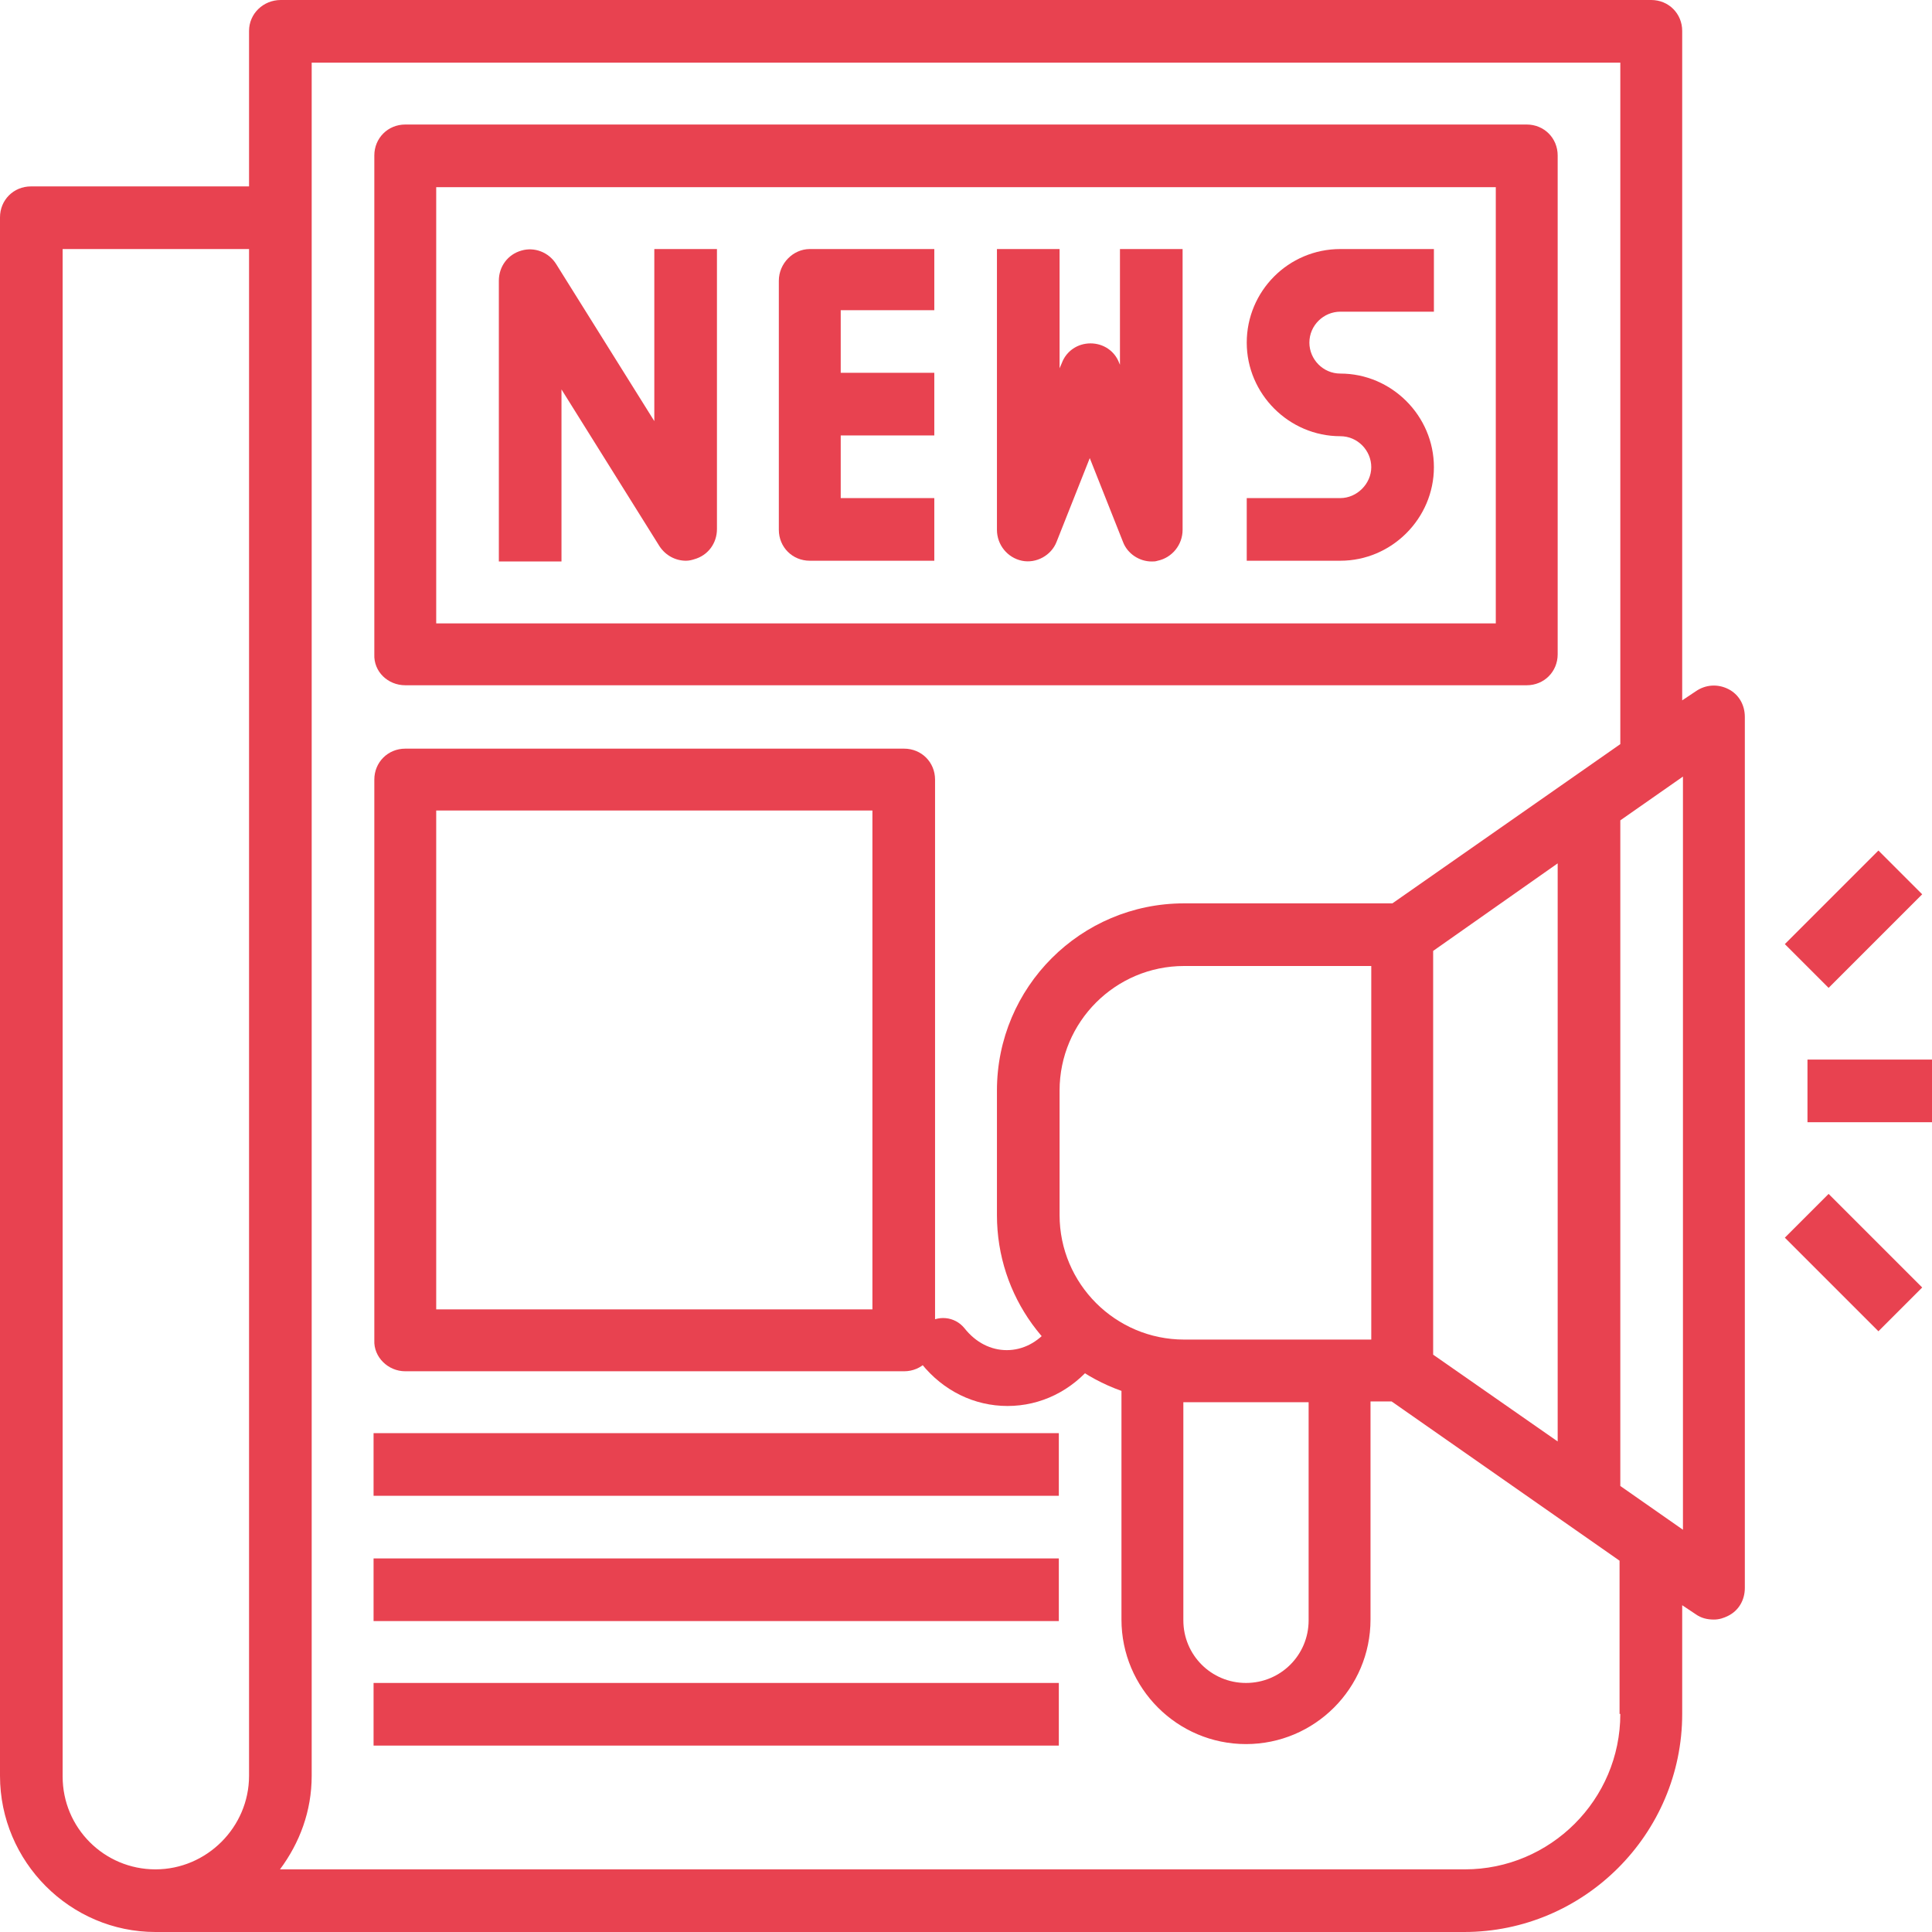
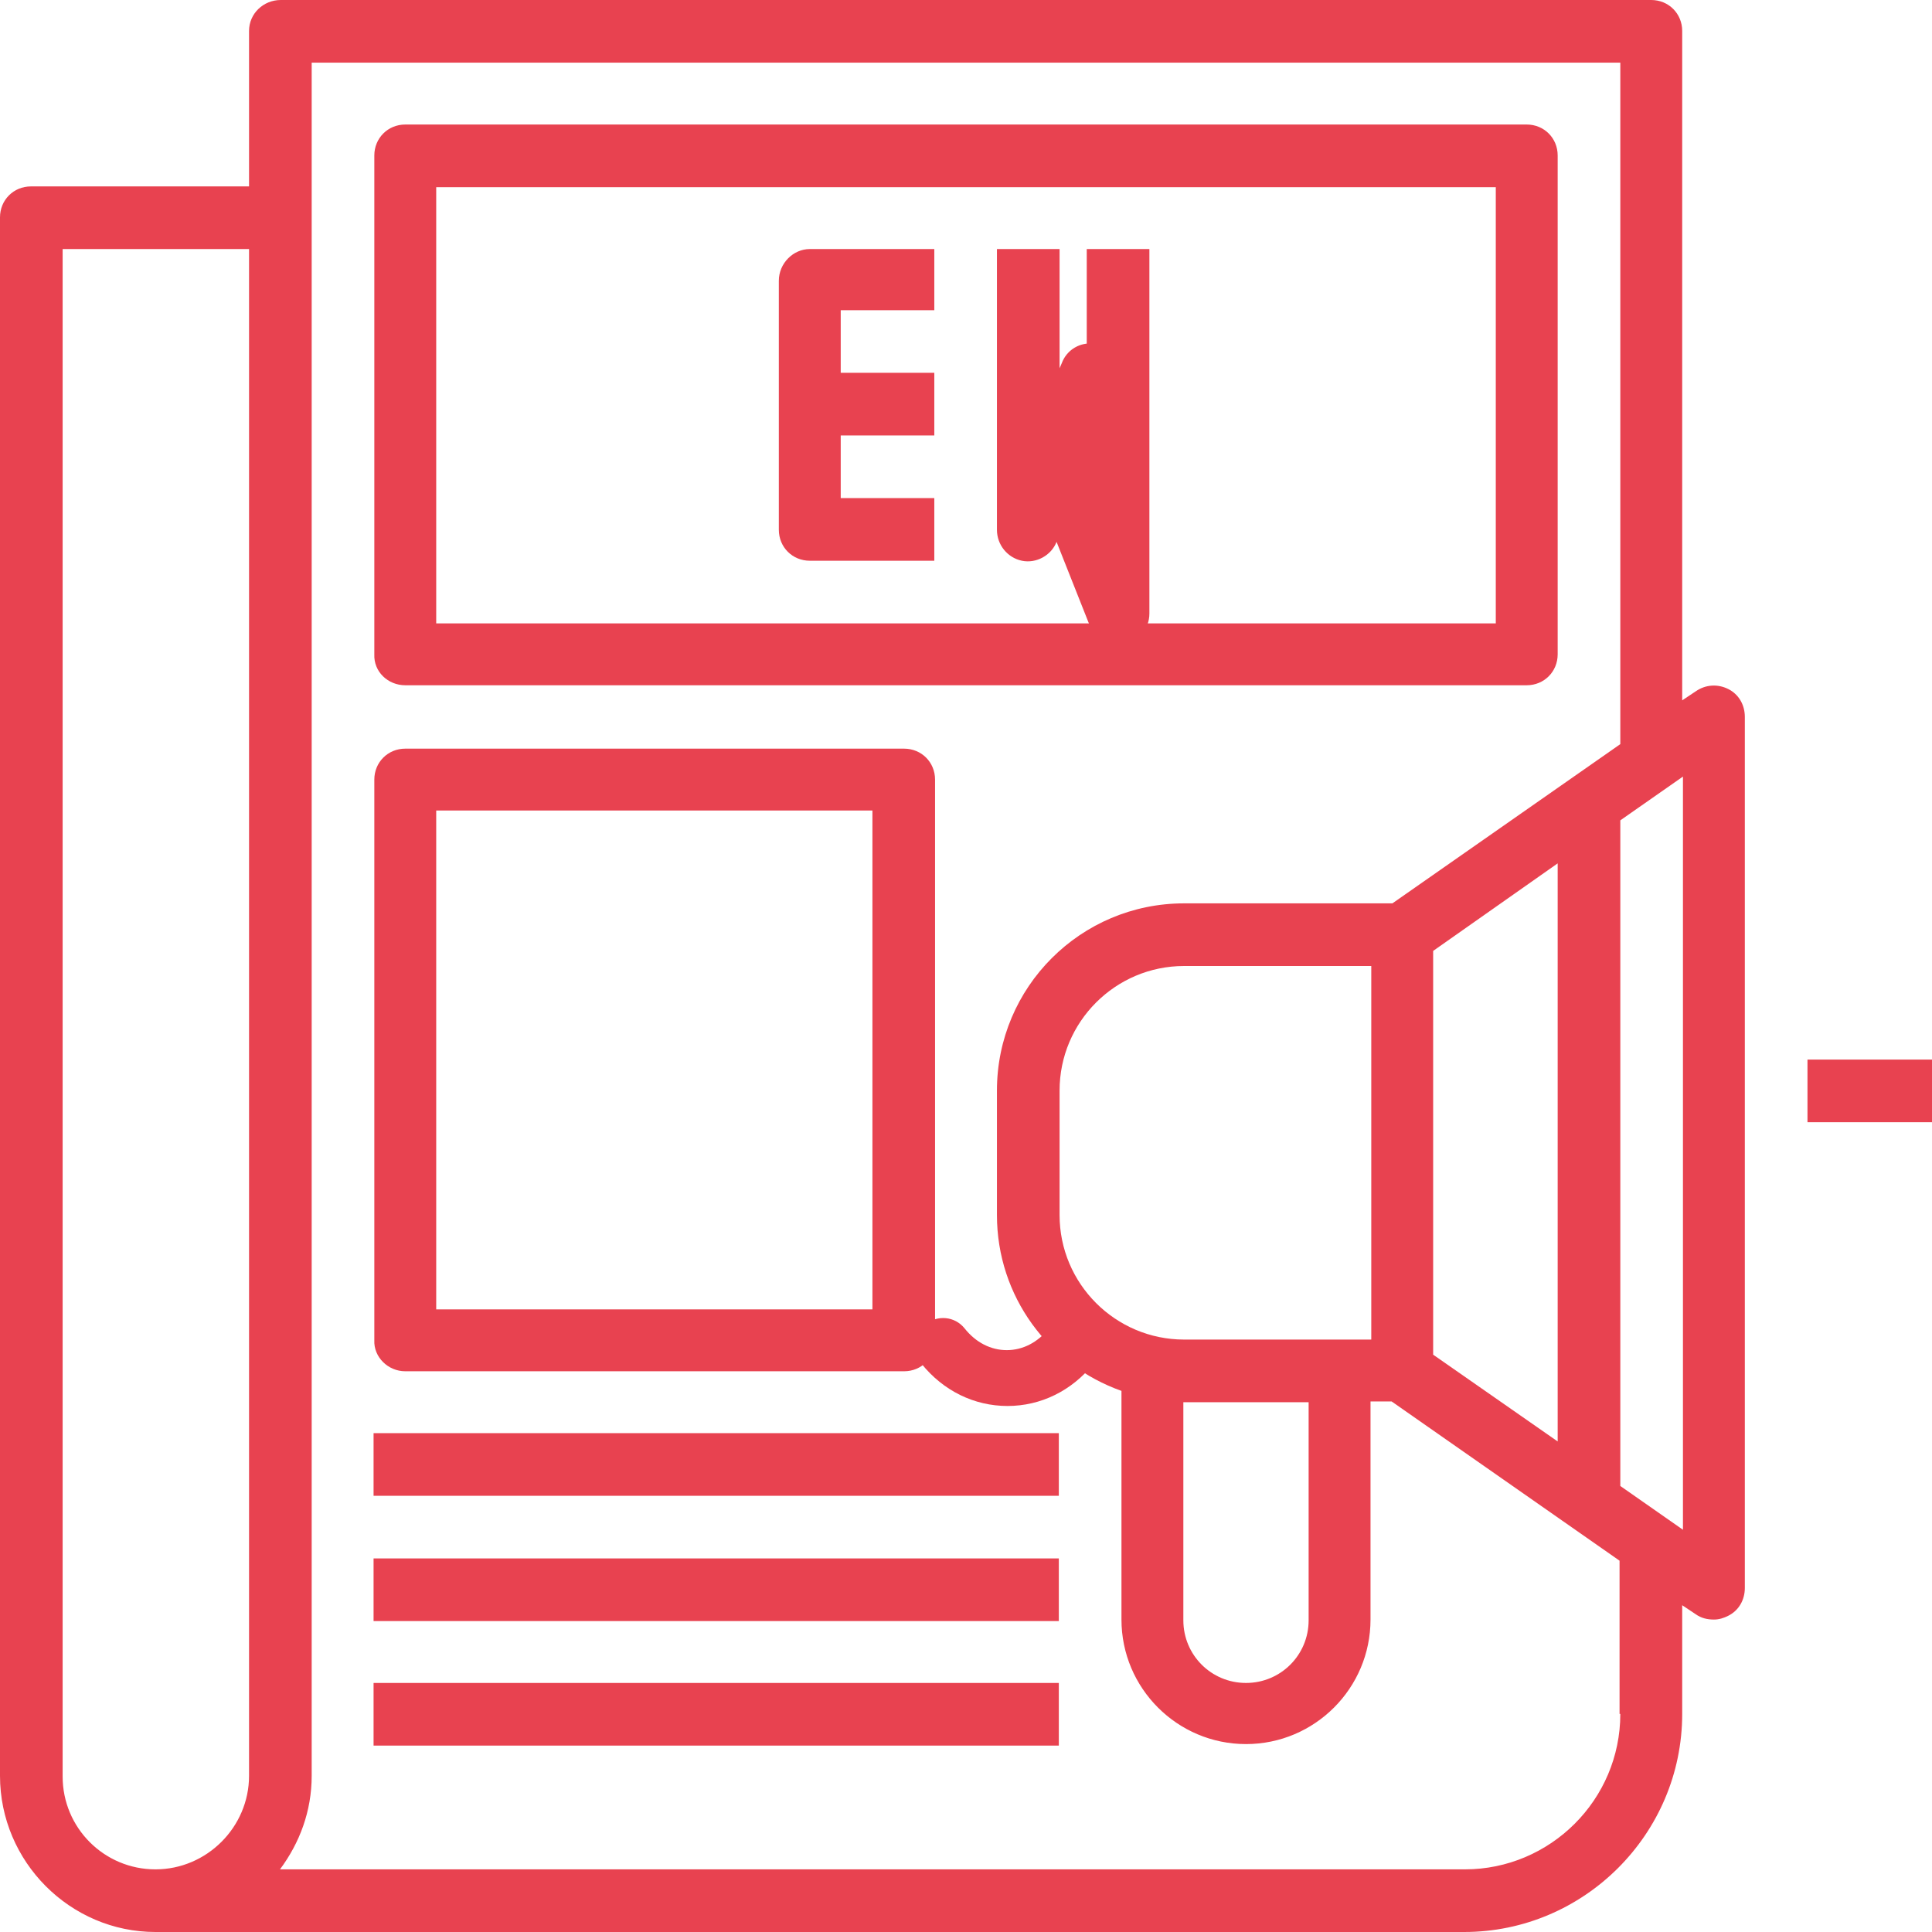
<svg xmlns="http://www.w3.org/2000/svg" version="1.1" id="Calque_1" x="0px" y="0px" viewBox="0 0 256 256" style="enable-background:new 0 0 256 256;" xml:space="preserve">
  <style type="text/css"> .st0{fill:#E84250;} </style>
  <g>
    <g>
      <path class="st0" d="M144.2,175.5c-1.6-1.3-3.9-1-5.2,0.5c-1.5,1.9-3.5,2.9-5.6,2.9s-4.1-1-5.6-2.9c-1.3-1.6-3.6-1.8-5.2-0.5 s-1.8,3.6-0.5,5.2c2.9,3.6,7,5.6,11.4,5.6s8.5-2,11.4-5.6C146.1,179.1,145.8,176.8,144.2,175.5z" />
    </g>
  </g>
  <g>
    <path class="st0" d="M53.7,90.8h148.6c2.3,0,4.1-1.8,4.1-4.1V20.6c0-2.3-1.8-4.1-4.1-4.1H53.7c-2.3,0-4.1,1.8-4.1,4.1v66.1 C49.5,89,51.4,90.8,53.7,90.8z M57.8,24.8h140.4v57.8H57.8V24.8z" />
-     <path class="st0" d="M86.7,55.8L73.7,35c-1-1.6-2.9-2.3-4.6-1.8c-1.8,0.5-3,2.1-3,4v37.2h8.3V51.6l13,20.8c0.8,1.2,2.1,1.9,3.5,1.9 c0.4,0,0.8-0.1,1.1-0.2c1.8-0.5,3-2.1,3-4V33h-8.3V55.8z" />
    <path class="st0" d="M103.2,37.2v33c0,2.3,1.8,4.1,4.1,4.1h16.5V66h-12.4v-8.3h12.4v-8.3h-12.4v-8.3h12.4V33h-16.5 C105.1,33,103.2,34.9,103.2,37.2z" />
-     <path class="st0" d="M148.6,48.8l-0.3-0.7c-0.6-1.6-2.1-2.6-3.8-2.6s-3.2,1-3.8,2.6l-0.3,0.7V33h-8.3v37.2c0,2,1.4,3.7,3.3,4.1 c1.9,0.4,3.9-0.7,4.6-2.5l4.4-11.1l4.4,11.1c0.6,1.6,2.2,2.6,3.8,2.6c0.3,0,0.5,0,0.8-0.1c1.9-0.4,3.3-2.1,3.3-4.1V33h-8.3v15.8 H148.6z" />
-     <path class="st0" d="M165.2,45.4c0,6.8,5.6,12.4,12.4,12.4c2.3,0,4.1,1.9,4.1,4.1s-1.9,4.1-4.1,4.1h-12.4v8.3h12.4 c6.8,0,12.4-5.6,12.4-12.4s-5.6-12.4-12.4-12.4c-2.3,0-4.1-1.9-4.1-4.1c0-2.3,1.9-4.1,4.1-4.1H190V33h-12.4 C170.7,33,165.2,38.6,165.2,45.4z" />
+     <path class="st0" d="M148.6,48.8l-0.3-0.7c-0.6-1.6-2.1-2.6-3.8-2.6s-3.2,1-3.8,2.6l-0.3,0.7V33h-8.3v37.2c0,2,1.4,3.7,3.3,4.1 c1.9,0.4,3.9-0.7,4.6-2.5l4.4,11.1c0.6,1.6,2.2,2.6,3.8,2.6c0.3,0,0.5,0,0.8-0.1c1.9-0.4,3.3-2.1,3.3-4.1V33h-8.3v15.8 H148.6z" />
    <path class="st0" d="M229,91.3c-1.4-0.7-3-0.6-4.3,0.3l-1.8,1.2V4.1c0-2.3-1.8-4.1-4.1-4.1H37.2C34.9,0,33,1.8,33,4.1v20.6H4.1 c-2.3,0-4.1,1.8-4.1,4.1v206.5C0,246.7,9.3,256,20.6,256H194c15.9,0,28.9-13,28.9-28.9v-14.4l1.8,1.2c0.7,0.5,1.5,0.7,2.4,0.7 c0.7,0,1.3-0.2,1.9-0.5c1.4-0.7,2.2-2.1,2.2-3.7V95C231.2,93.4,230.4,92,229,91.3L229,91.3z M8.3,235.4V33H33v202.3 c0,6.8-5.6,12.4-12.4,12.4S8.3,242.2,8.3,235.4z M214.7,227.1c0,11.4-9.3,20.6-20.6,20.6h-157c2.6-3.5,4.2-7.7,4.2-12.4V8.3h173.4 v90.3l-30.2,21.1h-27.6c-13.7,0-24.8,11.1-24.8,24.8V161c0,10.8,6.9,19.9,16.5,23.3v30.3c0,9.1,7.4,16.5,16.5,16.5 s16.5-7.4,16.5-16.5v-28.9h2.8l30.2,21.1v20.3L214.7,227.1L214.7,227.1z M189.9,179.5V126l16.5-11.6V191L189.9,179.5z M156.9,185.8 h16.5v28.9c0,4.6-3.7,8.3-8.3,8.3s-8.3-3.7-8.3-8.3v-28.9H156.9z M156.9,177.5c-9.1,0-16.5-7.4-16.5-16.5v-16.5 c0-9.1,7.4-16.5,16.5-16.5h24.8v49.5H156.9z M223,202.7l-8.3-5.8v-88.2l8.3-5.8V202.7z" />
    <path class="st0" d="M239.5,140.4H256v8.3h-16.5V140.4z" />
-     <path class="st0" d="M236.5,125.1l12.4-12.4l5.8,5.8l-12.4,12.4L236.5,125.1z" />
-     <path class="st0" d="M236.5,164l5.8-5.8l12.4,12.4l-5.8,5.8L236.5,164z" />
    <path class="st0" d="M53.7,181.7h66.1c2.3,0,4.1-1.8,4.1-4.1v-74.3c0-2.3-1.8-4.1-4.1-4.1H53.7c-2.3,0-4.1,1.8-4.1,4.1v74.3 C49.5,179.8,51.4,181.7,53.7,181.7z M57.8,107.4h57.8v66.1H57.8V107.4z" />
    <path class="st0" d="M49.5,189.9h90.8v8.3H49.5V189.9z" />
    <path class="st0" d="M49.5,206.5h90.8v8.3H49.5V206.5z" />
    <path class="st0" d="M49.5,223h90.8v8.3H49.5V223z" />
  </g>
</svg>